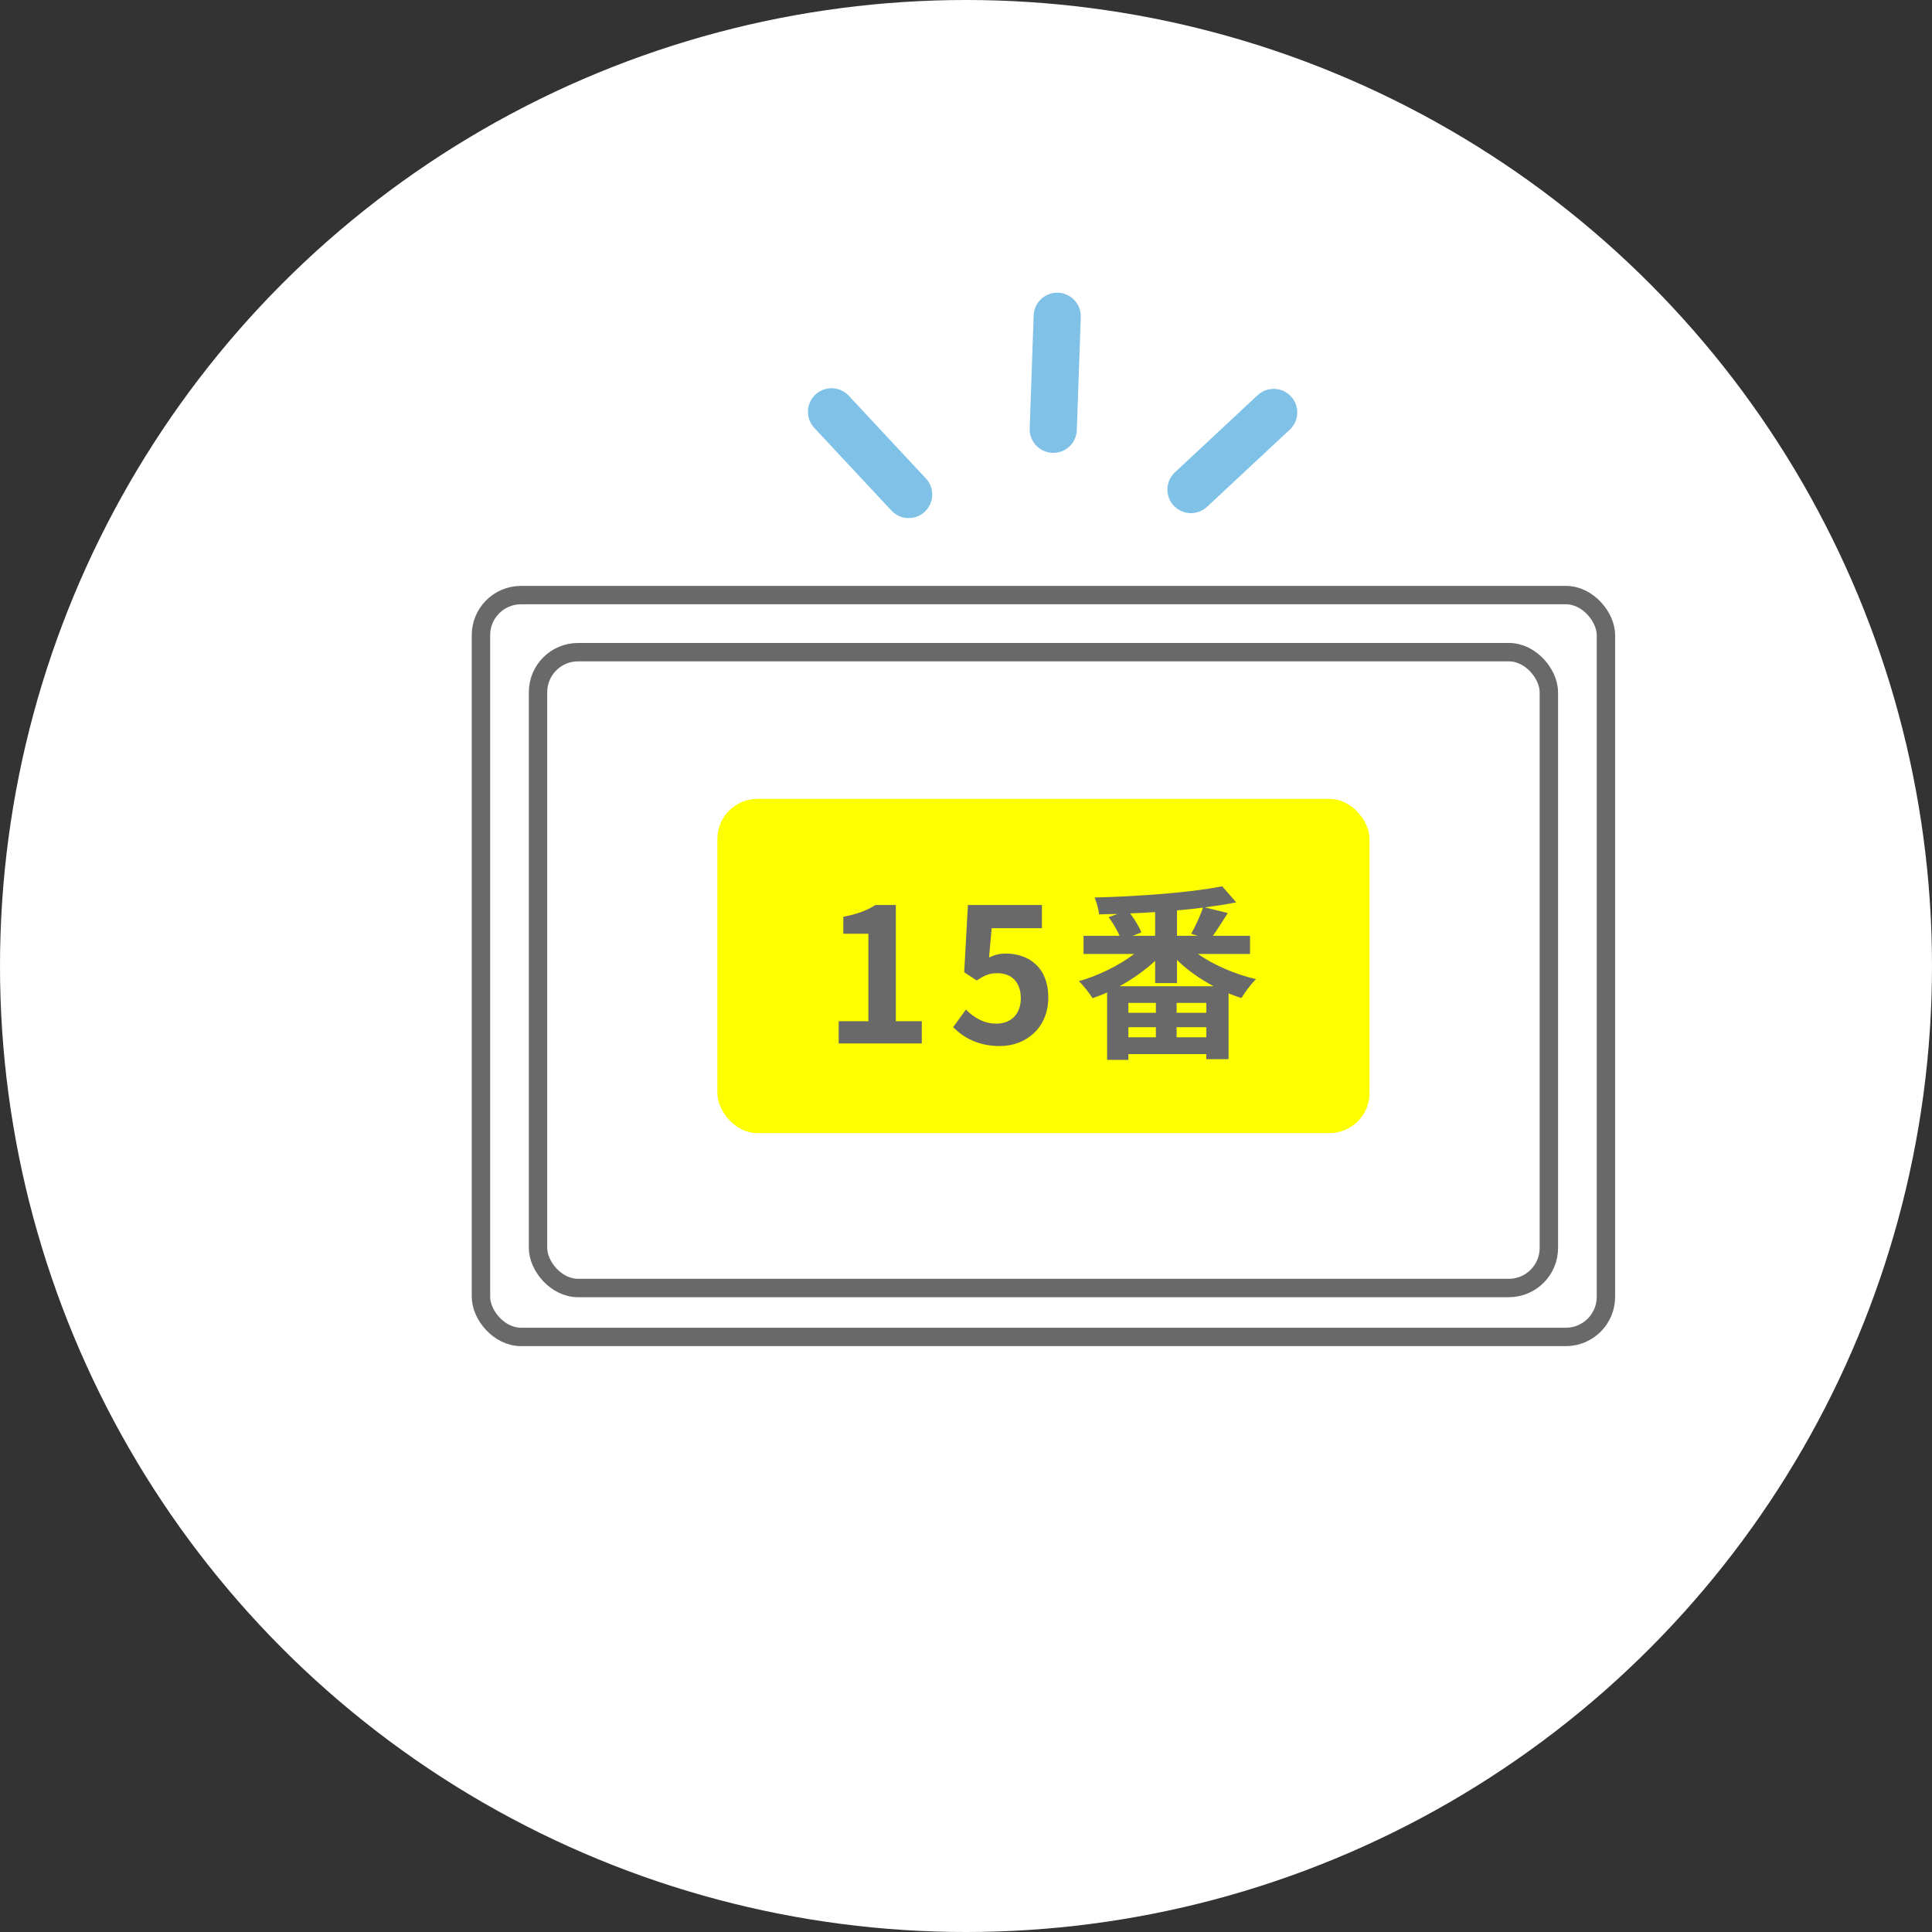
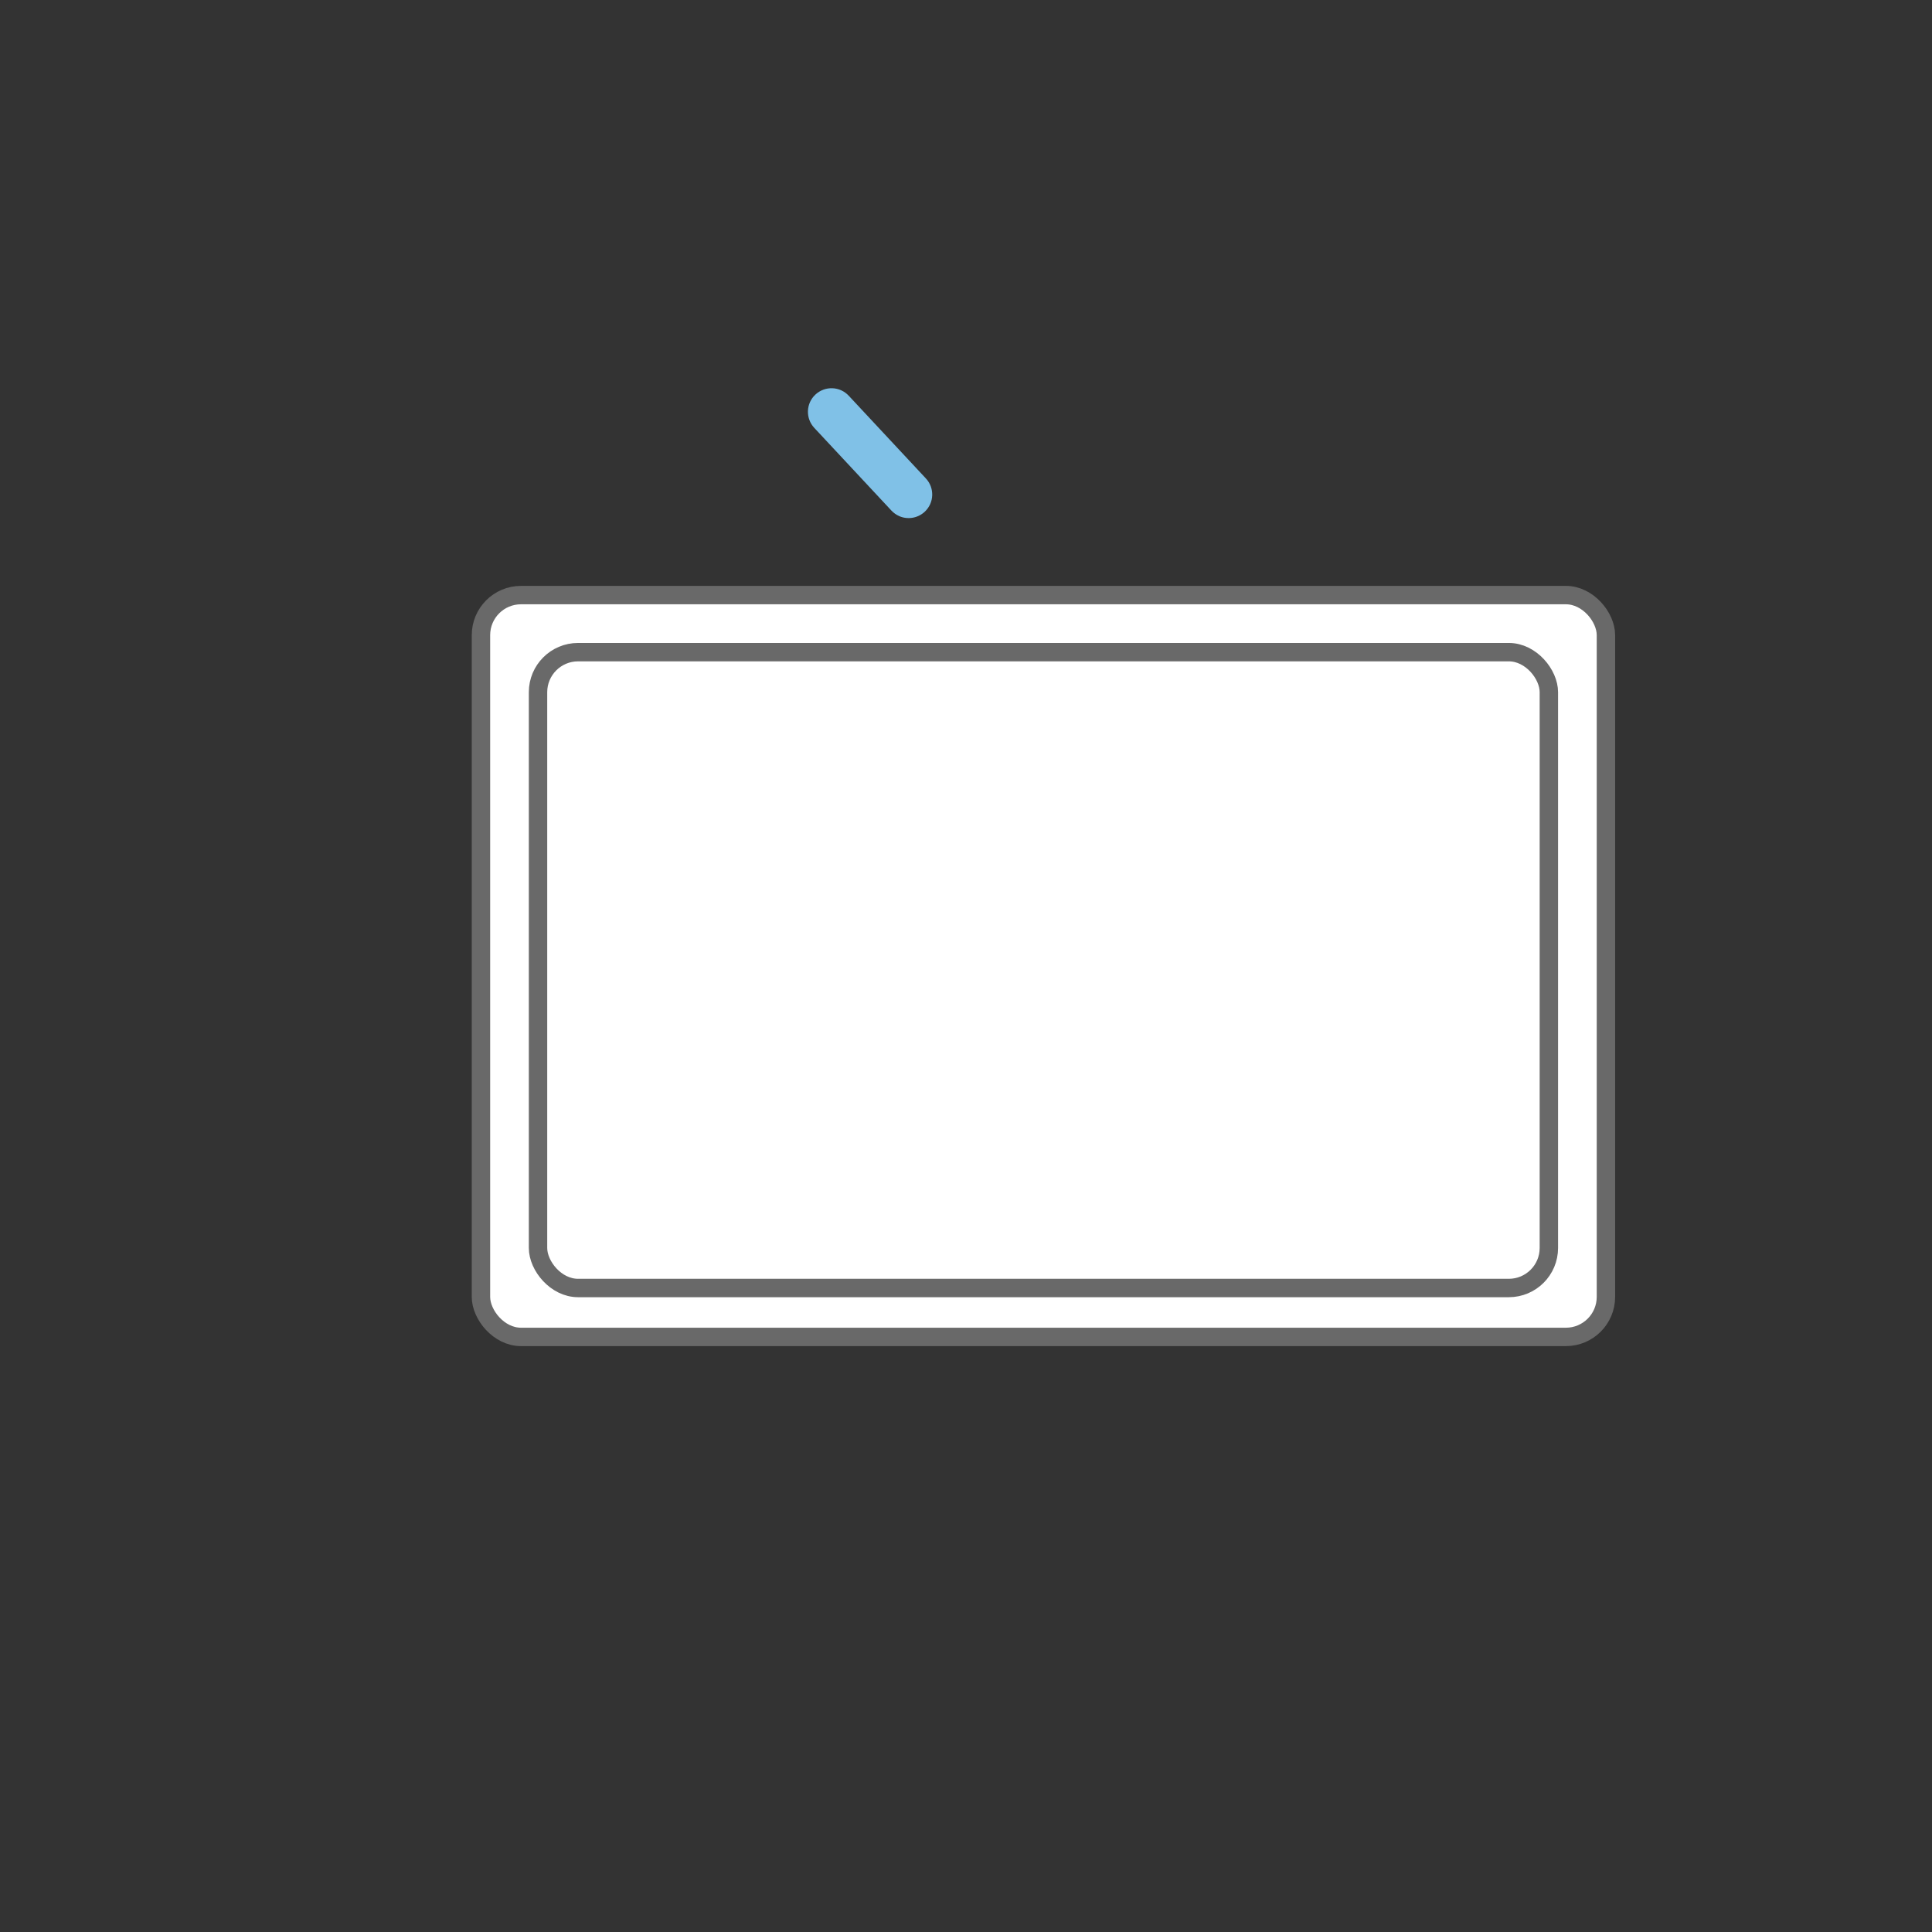
<svg xmlns="http://www.w3.org/2000/svg" width="237" height="237" viewBox="0 0 237 237" fill="none">
  <rect x="0" y="0" width="237" height="237" fill="#333333" stroke="none" />
-   <circle cx="118.5" cy="118.5" r="118.5" fill="white" />
  <rect x="59" y="73" width="138" height="91" rx="4.911" fill="white" stroke="#696969" stroke-width="2.257" />
  <rect x="66" y="80" width="124" height="78" rx="4.911" fill="white" stroke="#696969" stroke-width="2.257" />
-   <rect x="88" y="98" width="80" height="41" rx="4.911" fill="#FDFF00" />
-   <path d="M102.879 128V125.272H106.524V114.546H103.452V112.46C105.149 112.139 106.317 111.704 107.395 111.016H109.893V125.272H113.079V128H102.879ZM122.657 128.321C119.975 128.321 118.187 127.267 116.926 126.006L118.485 123.851C119.448 124.791 120.64 125.57 122.221 125.57C123.986 125.57 125.224 124.447 125.224 122.453C125.224 120.482 124.078 119.382 122.359 119.382C121.35 119.382 120.8 119.634 119.814 120.276L118.279 119.267L118.737 111.016H127.814V113.858H121.648L121.327 117.457C122.015 117.136 122.588 116.975 123.367 116.975C126.209 116.975 128.593 118.671 128.593 122.362C128.593 126.143 125.797 128.321 122.657 128.321ZM137.322 120.986H148.874C147.201 120.093 145.642 118.992 144.382 117.755V120.597H141.7V117.869C140.44 119.038 138.927 120.115 137.322 120.986ZM144.336 127.244H147.98V126.006H144.336V127.244ZM138.423 126.006V127.244H141.792V126.006H138.423ZM141.792 124.241V123.026H138.423V124.241H141.792ZM147.98 124.241V123.026H144.336V124.241H147.98ZM141.7 114.798V111.887C140.669 111.956 139.66 112.002 138.629 112.048C139.202 112.804 139.775 113.721 140.004 114.385L138.95 114.798H141.7ZM146.926 114.798L146.124 114.546C146.628 113.652 147.247 112.346 147.568 111.337C146.536 111.475 145.482 111.589 144.382 111.681V114.798H146.926ZM153.344 117.021H146.949C148.897 118.396 151.533 119.52 154.077 120.115C153.481 120.666 152.702 121.743 152.289 122.43C151.762 122.27 151.235 122.064 150.708 121.857V129.925H147.98V129.306H138.423V130.017H135.81V121.743C135.214 122.018 134.618 122.247 134.022 122.453C133.655 121.857 132.899 120.872 132.349 120.368C134.732 119.68 137.277 118.442 139.133 117.021H132.922V114.798H137.345C137.024 114.065 136.497 113.171 135.993 112.506L137.093 112.116C136.314 112.139 135.558 112.139 134.824 112.162C134.778 111.566 134.503 110.649 134.274 110.099C139.752 109.962 146.17 109.48 149.929 108.724L151.648 110.695C150.479 110.924 149.172 111.131 147.797 111.314L150.616 112.002C149.997 112.987 149.333 114.019 148.783 114.798H153.344V117.021Z" fill="#696969" />
-   <path d="M128.072 55.322C127.006 54.867 126.274 53.788 126.316 52.56L126.799 38.694C126.856 37.097 128.193 35.849 129.79 35.906C131.386 35.962 132.635 37.3 132.578 38.897L132.095 52.763C132.038 54.36 130.7 55.609 129.104 55.552C128.737 55.541 128.389 55.457 128.069 55.32L128.072 55.322Z" fill="#80C1E7" />
  <path d="M110.331 63.32C109.971 63.167 109.637 62.936 109.352 62.634L99.887 52.486C98.799 51.32 98.86 49.488 100.029 48.401C101.199 47.314 103.027 47.374 104.114 48.543L113.579 58.691C114.668 59.857 114.606 61.689 113.437 62.776C112.573 63.58 111.347 63.758 110.327 63.322L110.331 63.32Z" fill="#80C1E7" />
-   <path d="M144.962 62.715C144.603 62.562 144.268 62.331 143.983 62.029C142.895 60.864 142.956 59.032 144.126 57.944L154.273 48.48C155.439 47.391 157.271 47.453 158.358 48.622C159.447 49.788 159.385 51.62 158.216 52.707L148.068 62.172C147.204 62.975 145.979 63.153 144.958 62.717L144.962 62.715Z" fill="#80C1E7" />
</svg>